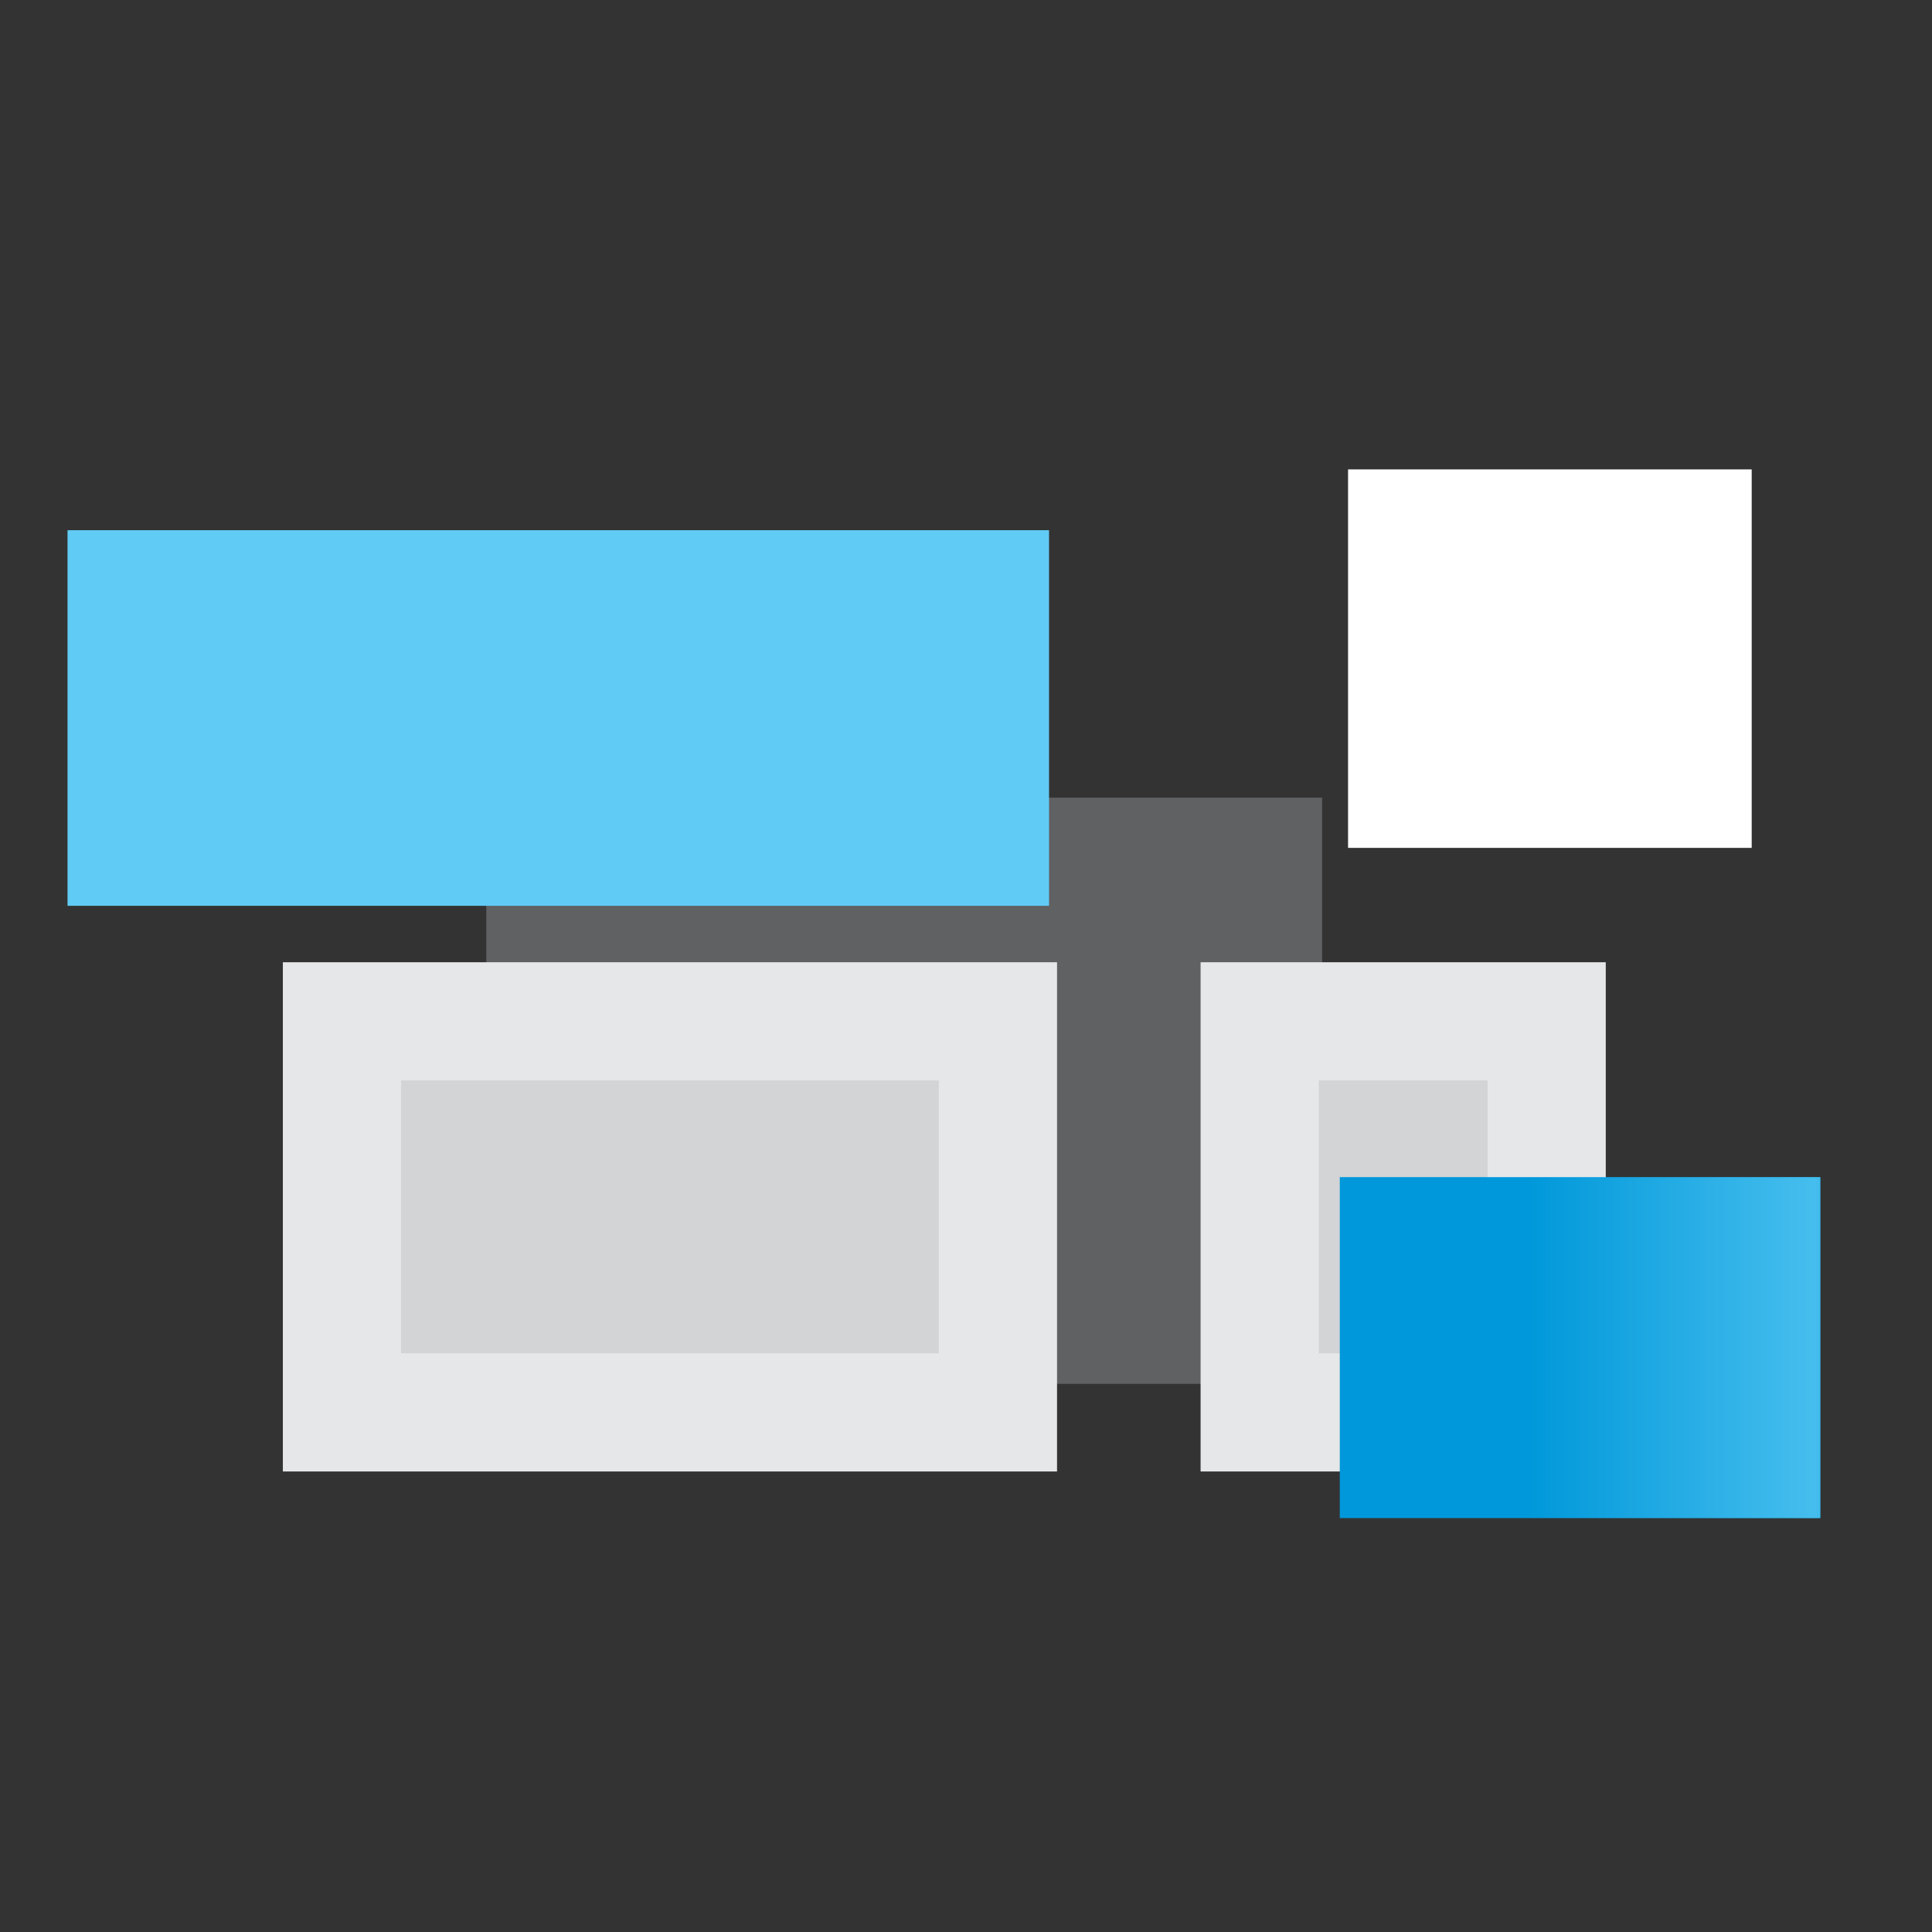
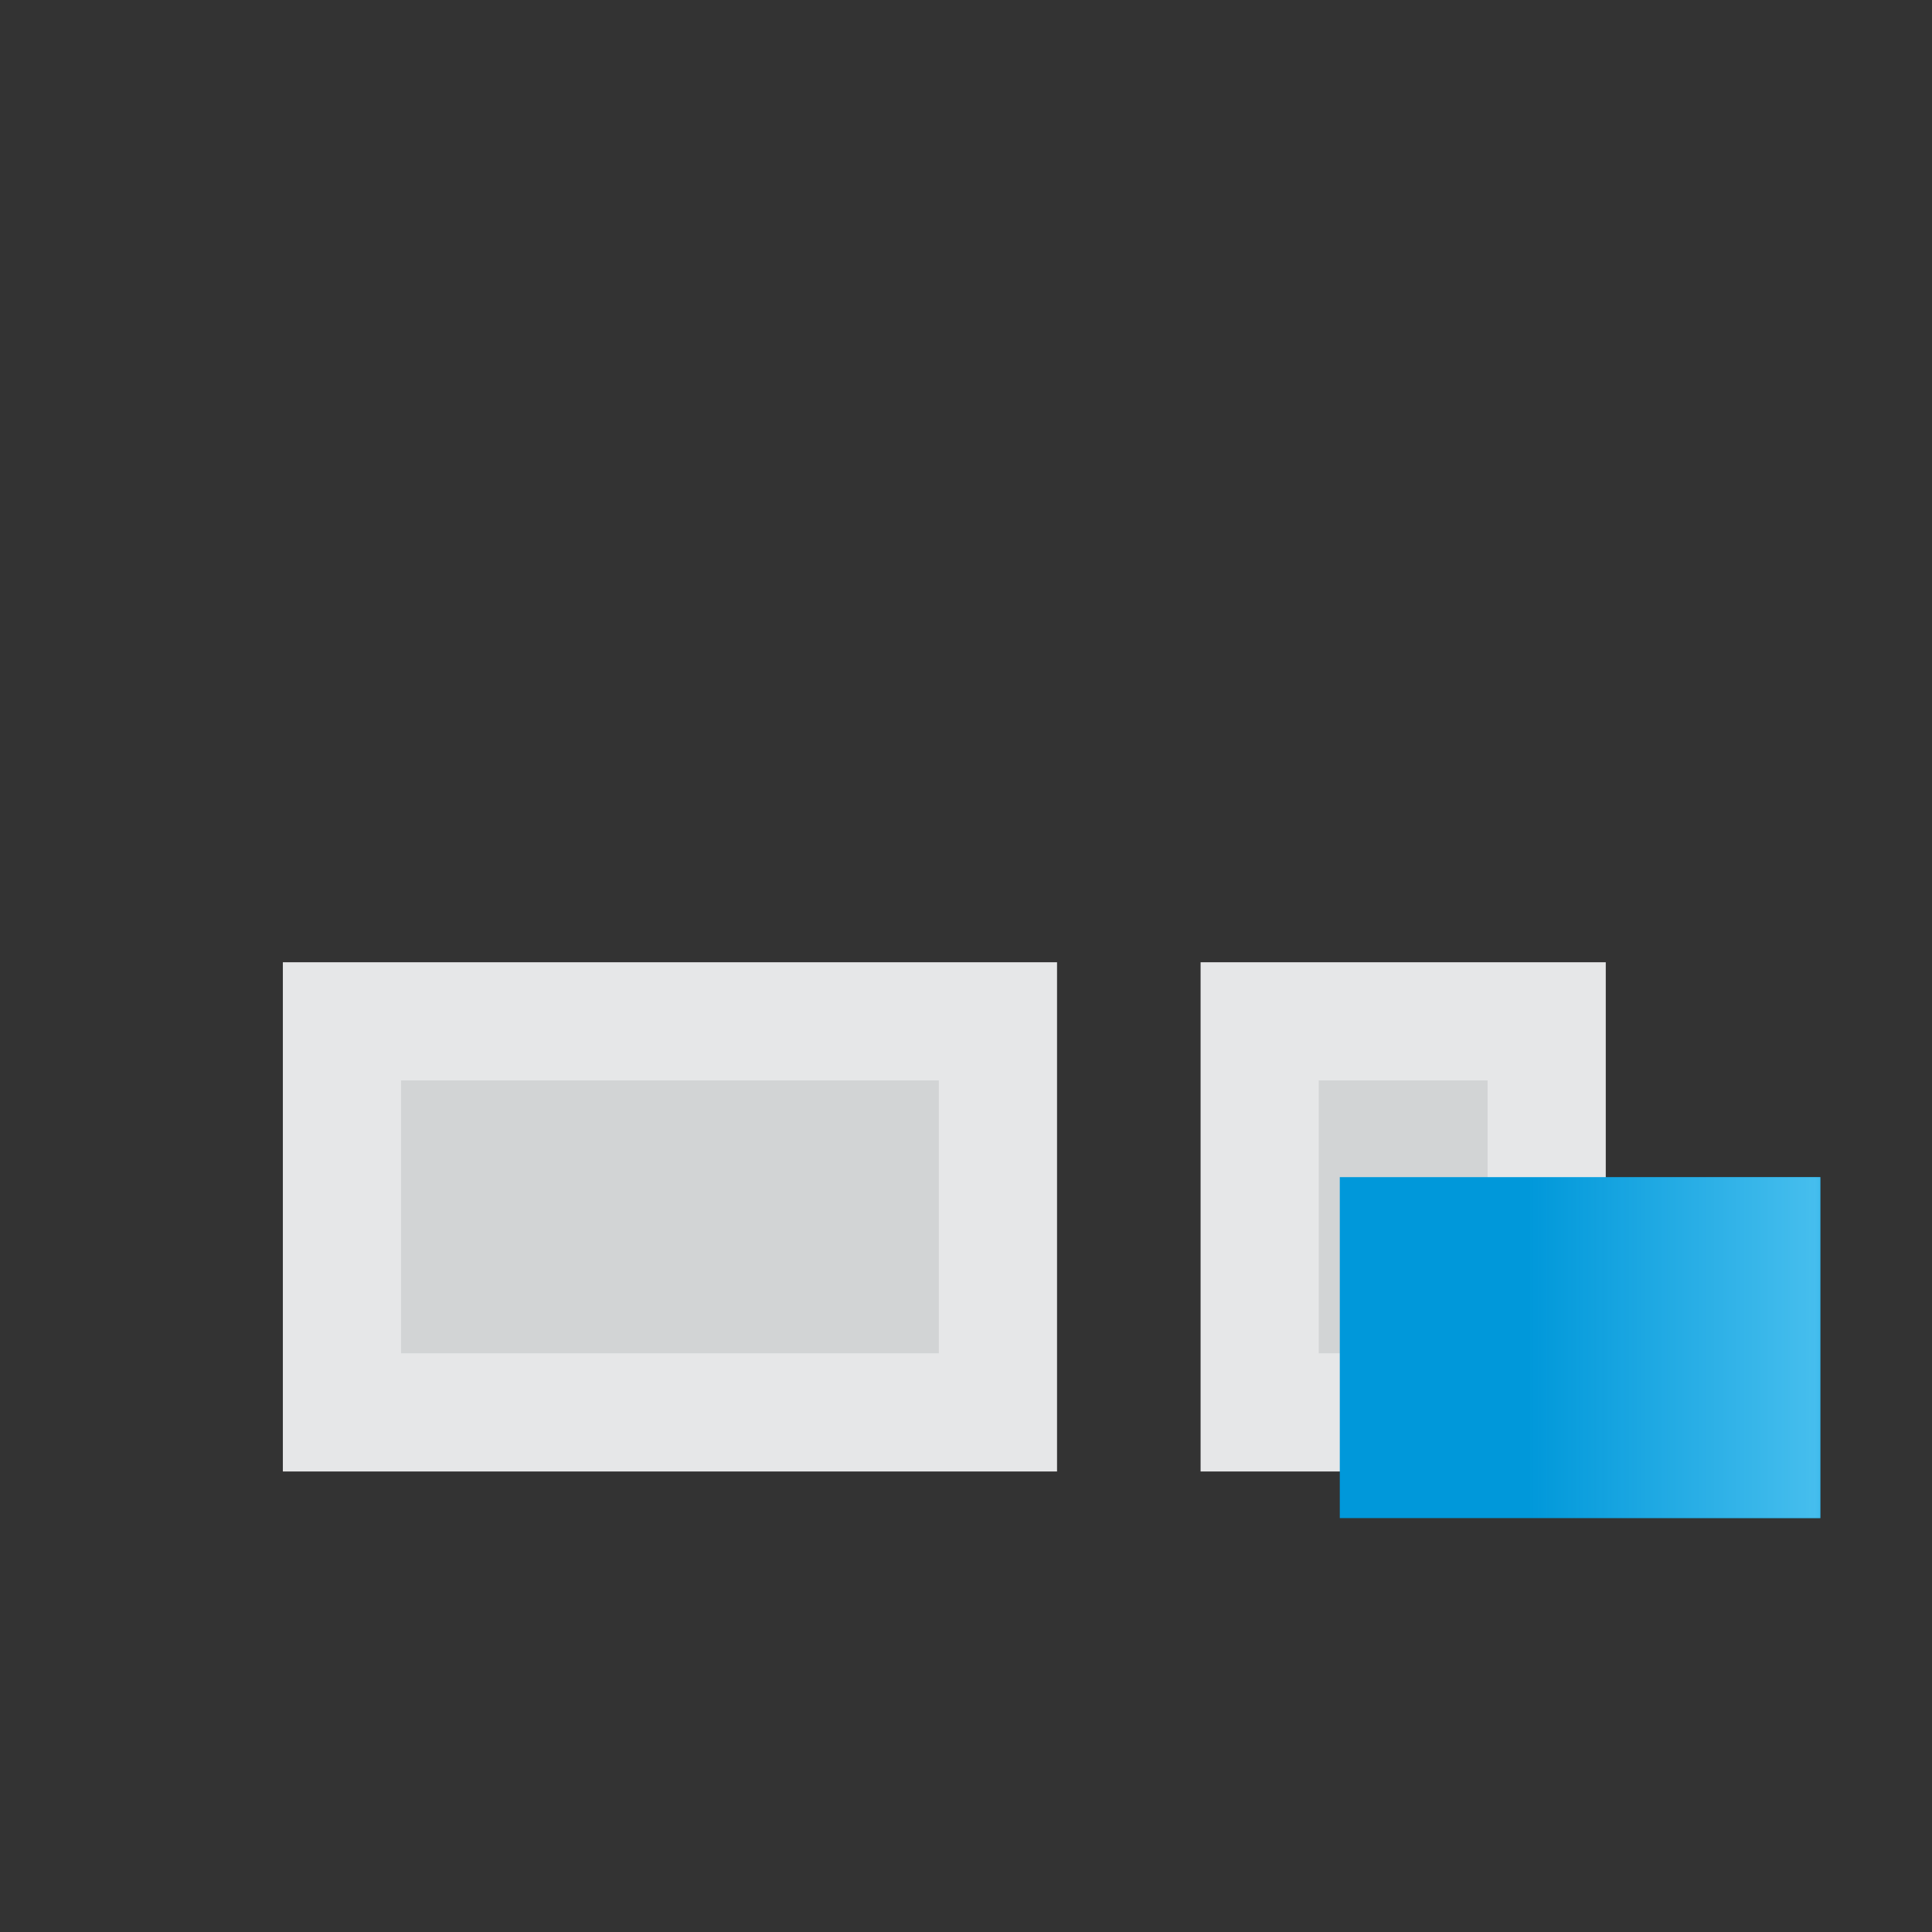
<svg xmlns="http://www.w3.org/2000/svg" xml:space="preserve" width="262px" height="262px" version="1.1" style="shape-rendering:geometricPrecision; text-rendering:geometricPrecision; image-rendering:optimizeQuality; fill-rule:evenodd; clip-rule:evenodd" viewBox="0 0 175.09 175.09">
  <rect x="0" y="0" width="175.09" height="175.09" fill="#333333" stroke="none" />
  <defs>
    <style type="text/css">
   
    .str0 {stroke:#E6E7E8;stroke-width:10.71;stroke-miterlimit:22.926}
    .fil5 {fill:none}
    .fil2 {fill:white}
    .fil1 {fill:#D2D4D5}
    .fil0 {fill:#606163}
    .fil4 {fill:#60CCF5}
    .fil3 {fill:#0098DA}
   
  </style>
    <mask id="id0">
      <linearGradient id="id1" gradientUnits="userSpaceOnUse" x1="174.14" y1="121.92" x2="138.43" y2="121.92">
        <stop offset="0" style="stop-opacity:1; stop-color:white" />
        <stop offset="1" style="stop-opacity:0; stop-color:white" />
      </linearGradient>
      <rect style="fill:url(#id1)" x="129.95" y="105.89" width="35.81" height="32.48" />
    </mask>
  </defs>
  <g id="Layer_x0020_1">
    <g id="_105553206127776">
-       <rect class="fil0" x="44.07" y="72.29" width="75.75" height="53.12" />
      <rect class="fil1 str0" x="30.99" y="92.56" width="59.45" height="35.44" />
-       <rect class="fil2" x="122.17" y="42.54" width="36.58" height="34.3" />
      <rect class="fil1 str0" x="114.16" y="92.56" width="26.01" height="35.44" />
      <rect class="fil3" x="121.42" y="106.68" width="43.55" height="30.9" />
      <polygon class="fil4" style="mask:url(#id0)" points="130.74,106.68 164.97,106.68 164.97,137.58 130.74,137.58 " />
-       <rect class="fil4" x="6.12" y="48.05" width="88.95" height="34.04" />
    </g>
-     <rect class="fil5" width="175.09" height="175.09" />
  </g>
</svg>